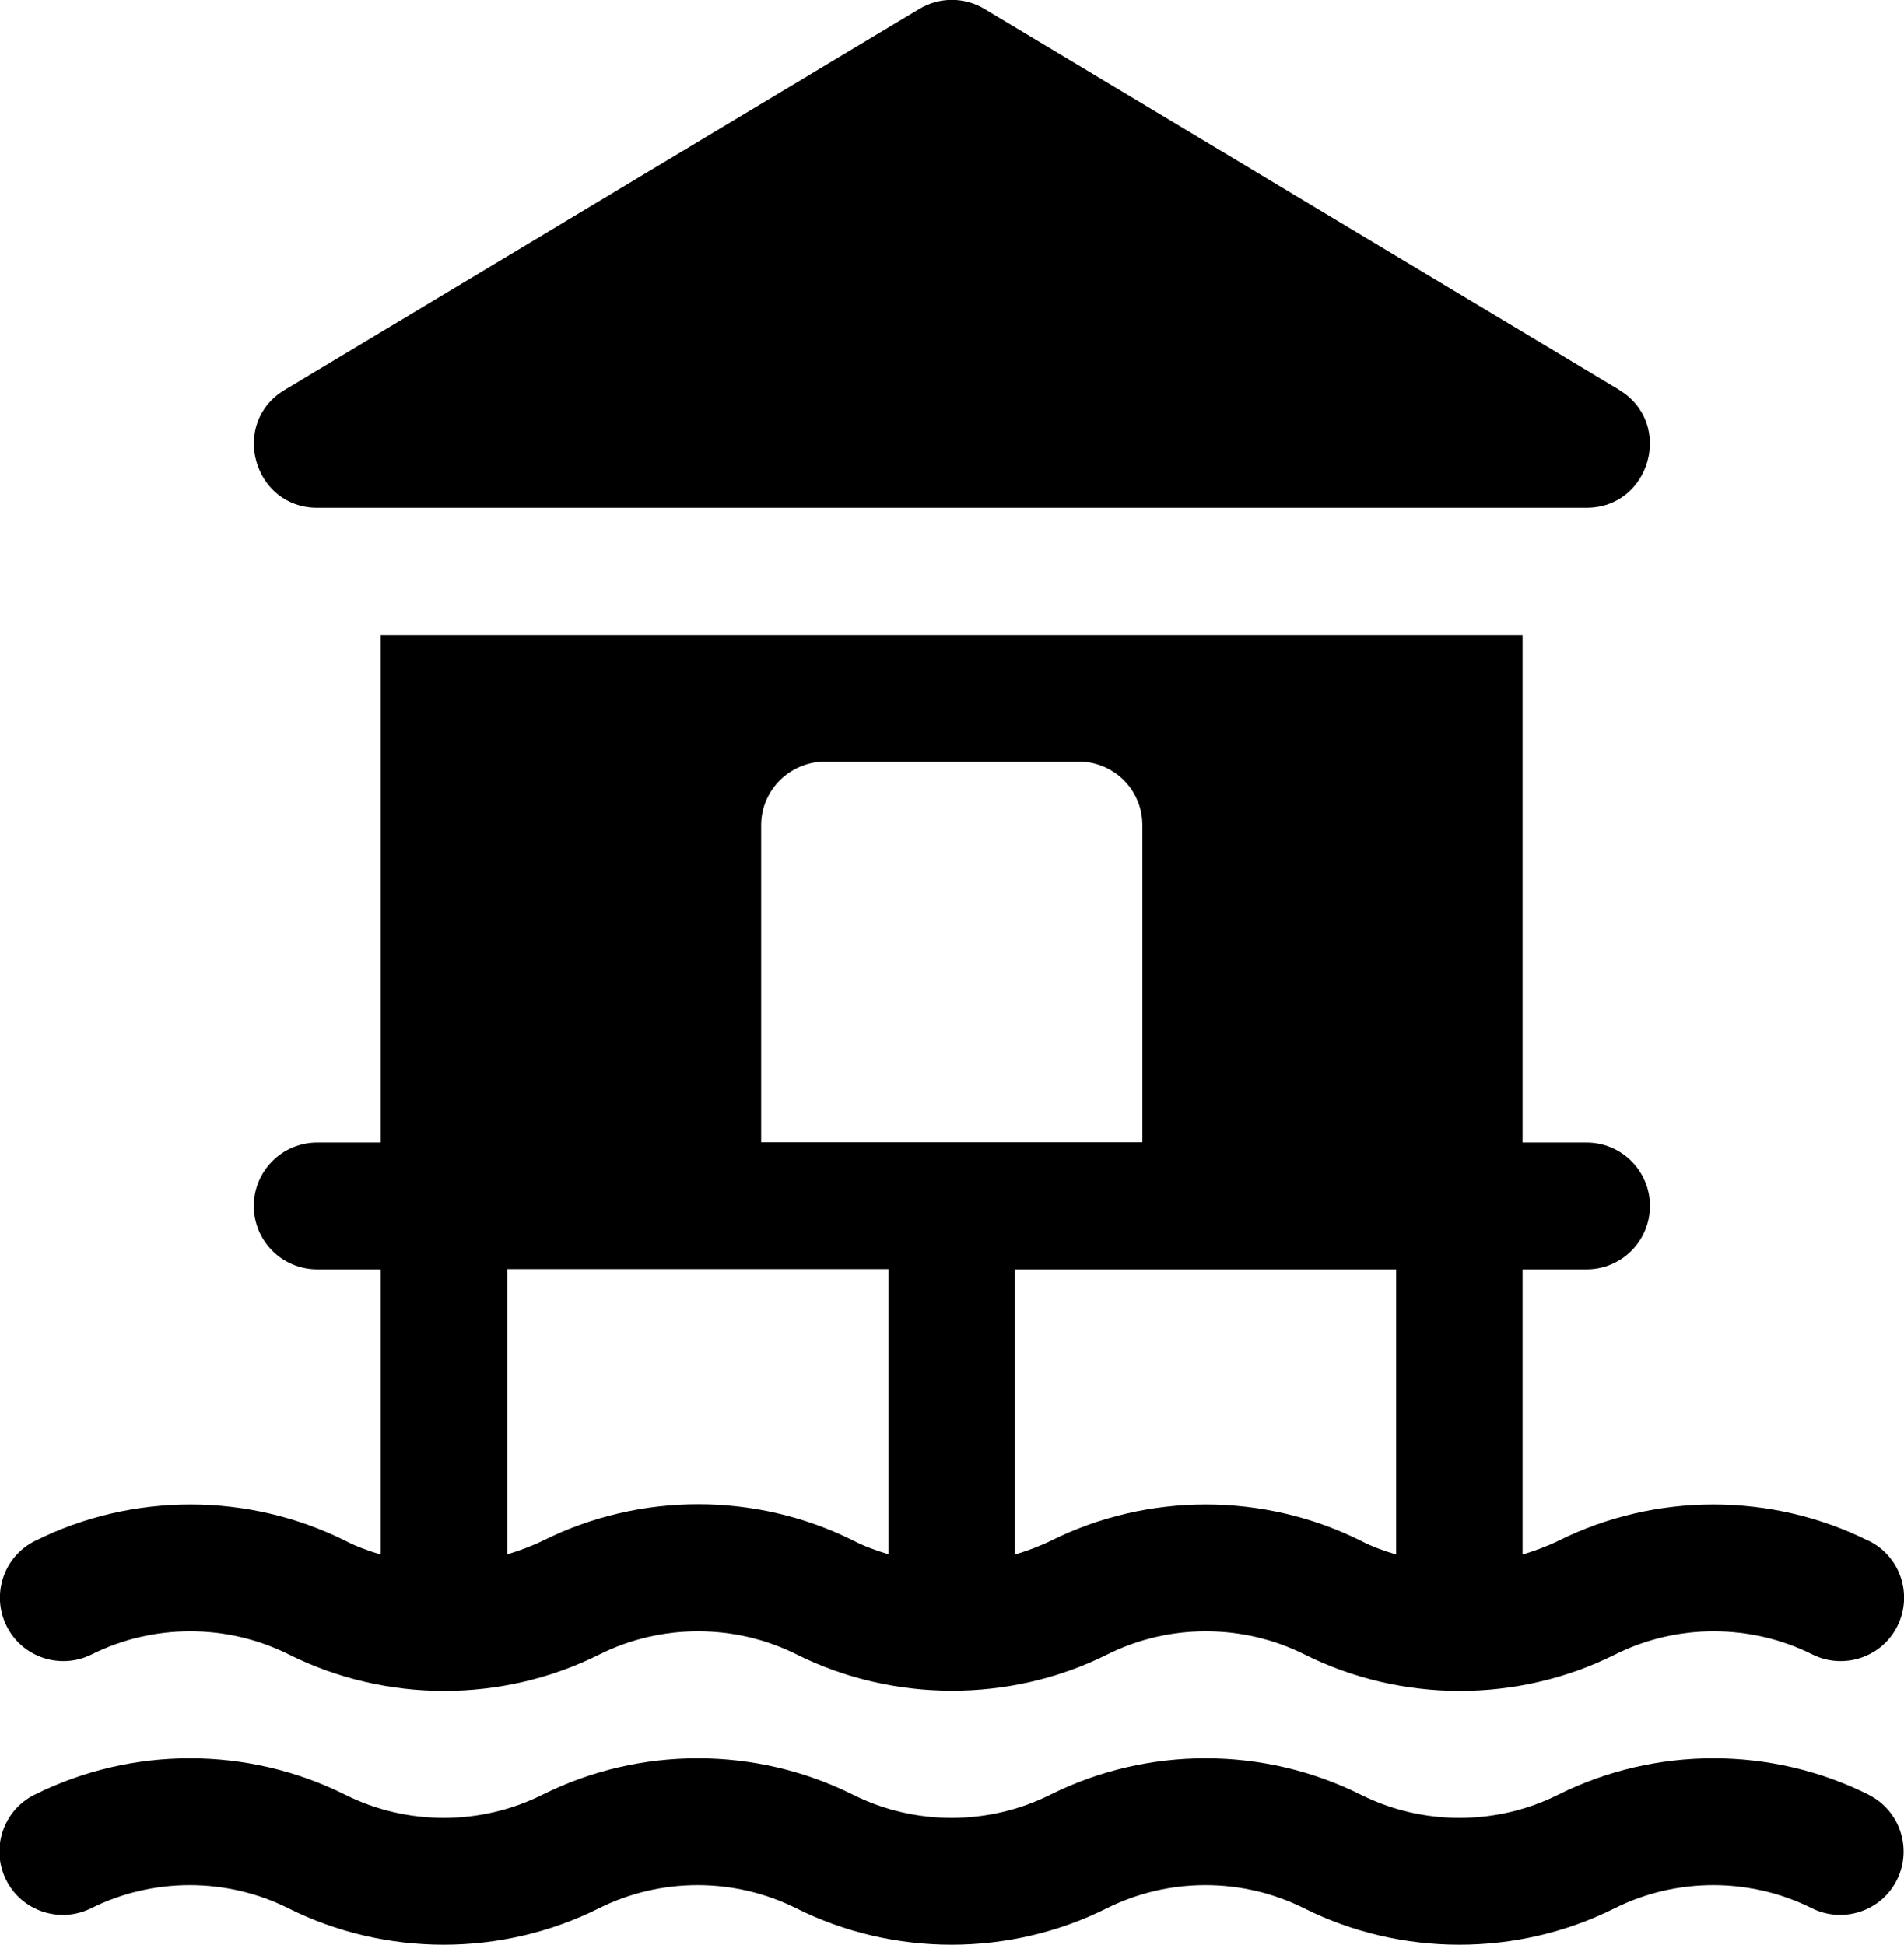
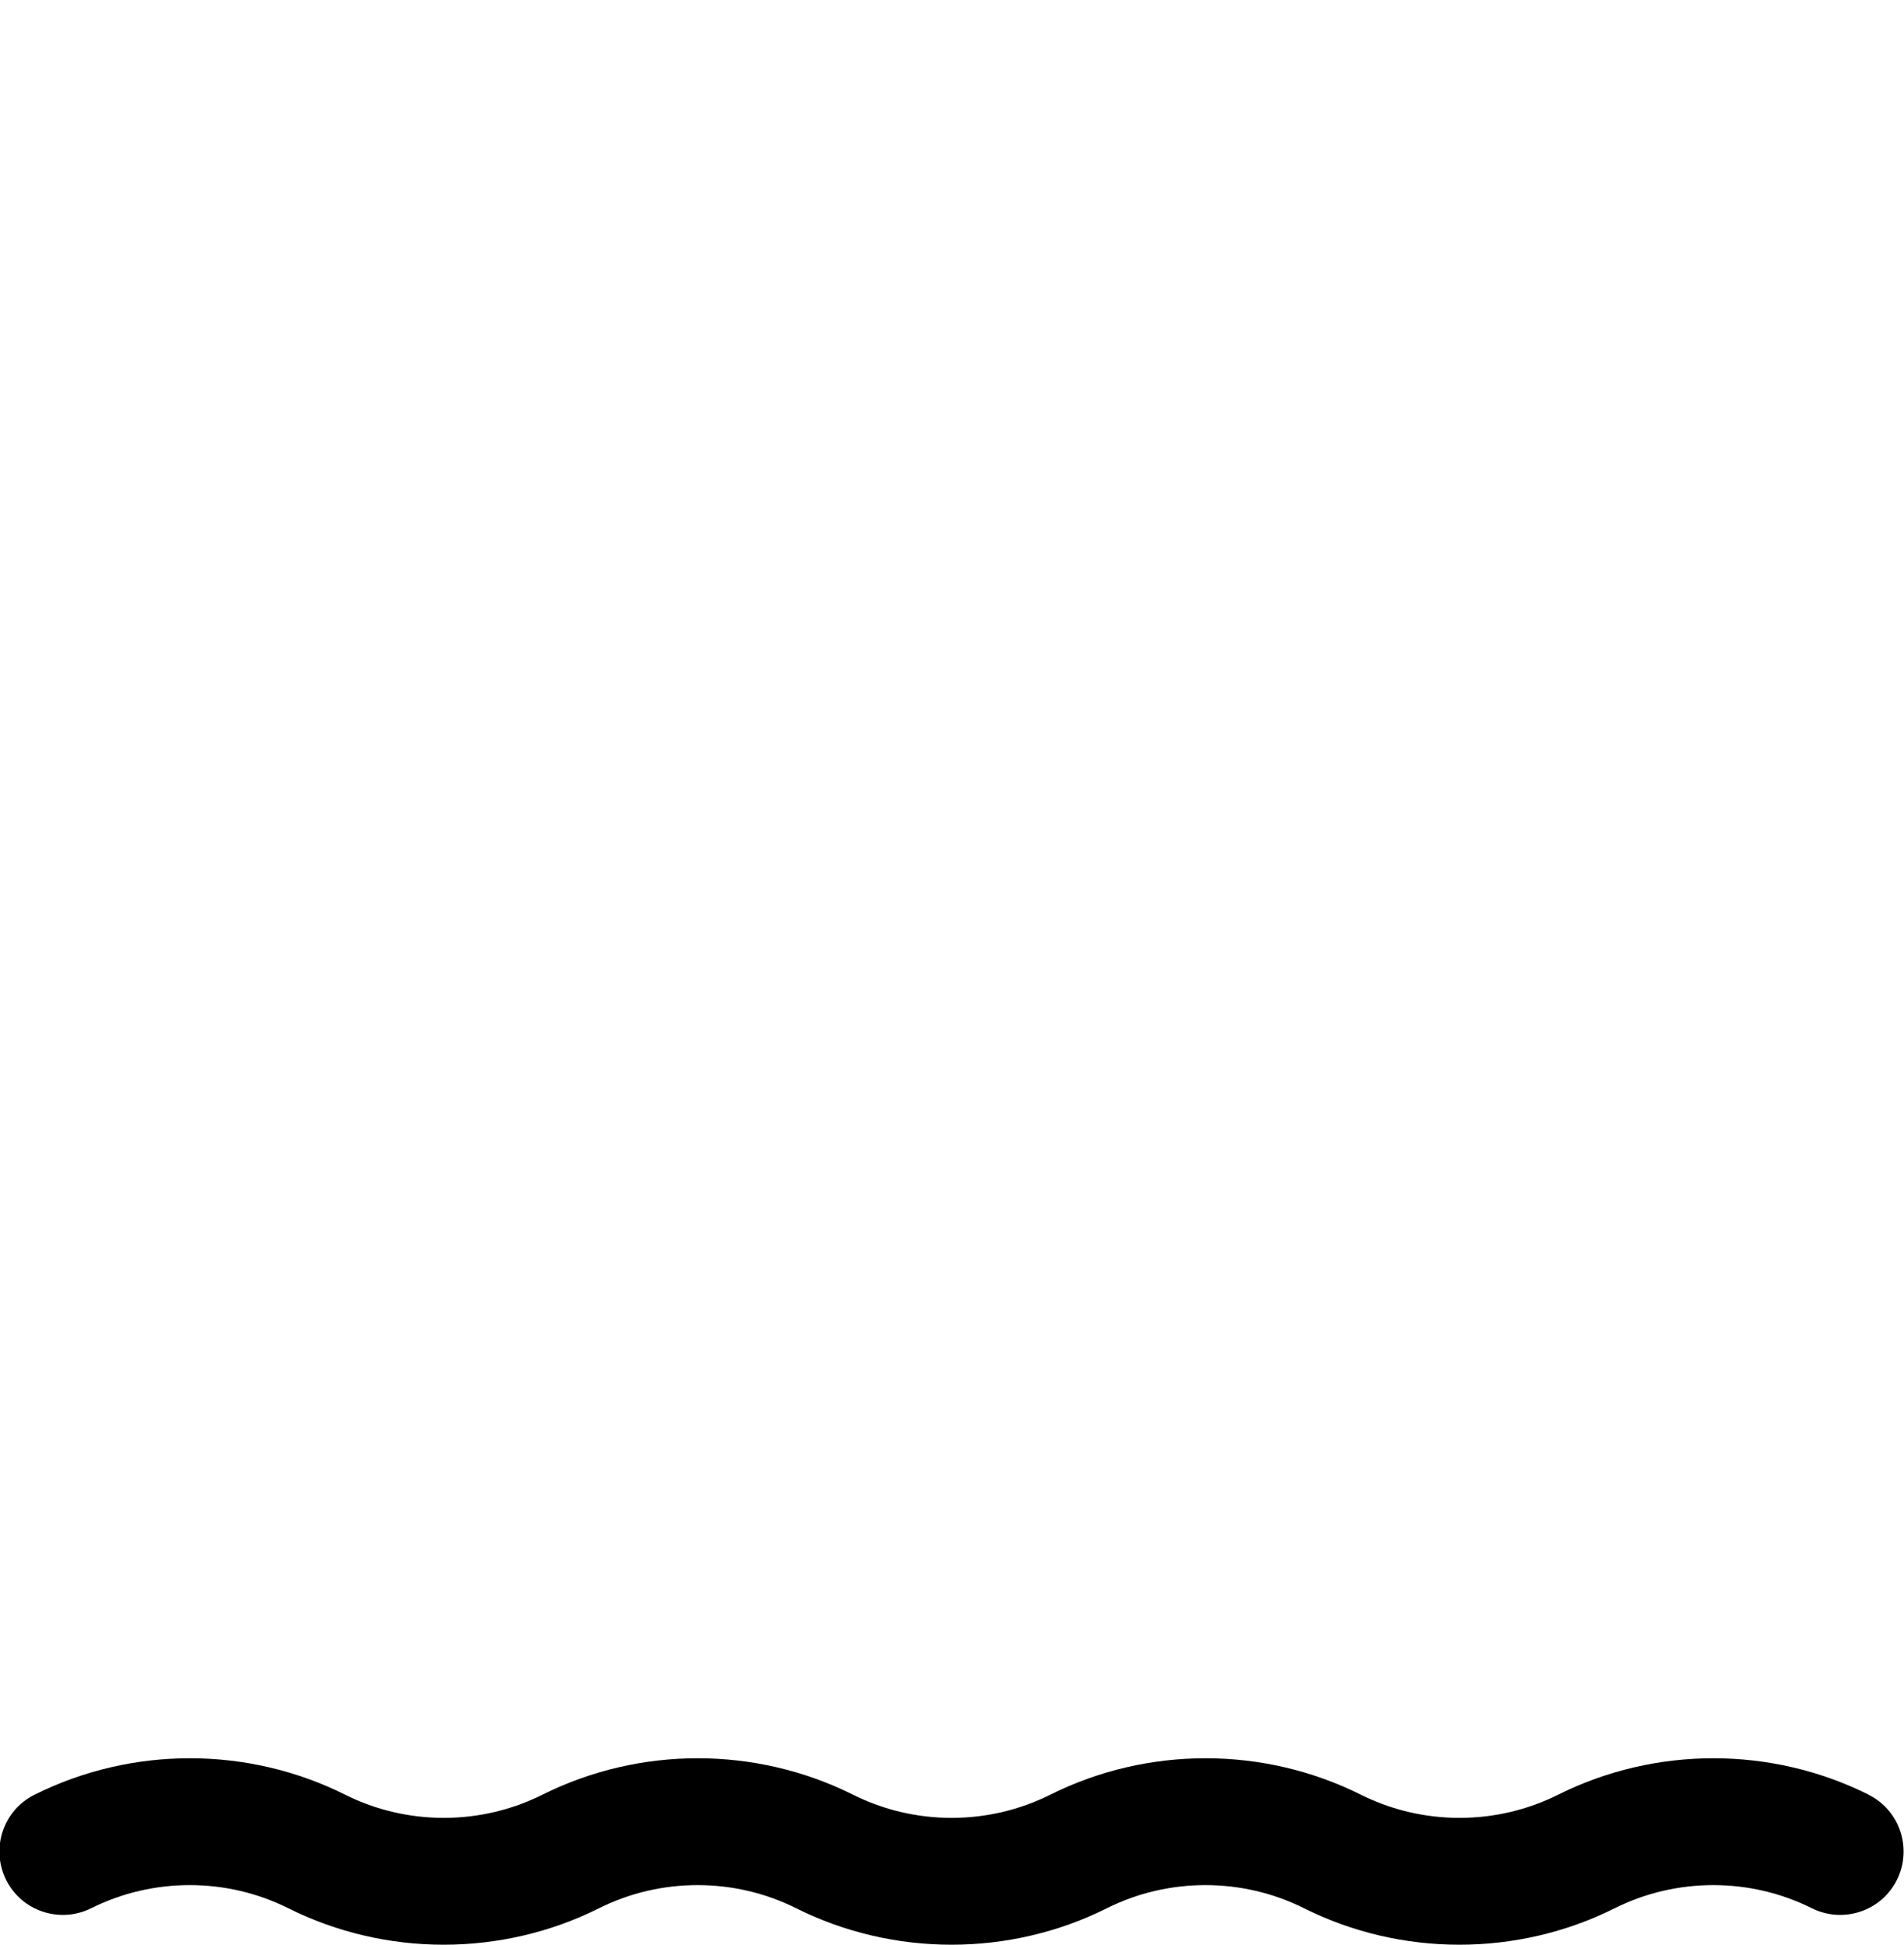
<svg xmlns="http://www.w3.org/2000/svg" viewBox="0 0 783.2 800">
  <g>
    <g id="Layer_1">
      <path d="M768.7,738.3c-40-20-87.8-20-127.8,0-25.4,12.7-55.7,12.7-81.1,0-40-20-87.8-20-127.8,0-25.4,12.7-55.7,12.7-81.1,0-40-20-87.8-20-127.8,0-25.4,12.7-55.7,12.7-81.1,0-40-20-87.8-20-127.8,0-12.9,6.4-18.1,22.1-11.7,35s22.1,18.1,35,11.7c25.4-12.7,55.7-12.7,81.1,0,40,20,87.8,20,127.8,0,25.4-12.7,55.7-12.7,81.1,0,40,20,87.8,20,127.8,0,25.4-12.7,55.7-12.7,81.1,0,40,20,87.8,20,127.8,0,25.4-12.7,55.7-12.7,81.1,0,12.9,6.4,28.6,1.2,35-11.7,6.4-12.9,1.2-28.6-11.7-35Z" />
-       <path d="M768.7,633.9c-40-20-87.8-20-127.8,0-4.7,2.3-9.7,4.1-14.6,5.6v-117.3h26.3c14.4,0,26.1-11.7,26.1-26.1s-11.7-26.1-26.1-26.1h-26.3v-208.8H156.6v208.8h-26.1c-14.4,0-26.1,11.7-26.1,26.1s11.7,26.1,26.1,26.1h26.1v117.3c-4.9-1.5-9.8-3.2-14.4-5.6-40-20-87.8-20-127.8,0-12.9,6.4-18.1,22.1-11.7,35s22.1,18.1,35,11.7c25.4-12.7,55.7-12.7,81.1,0,40,20,87.8,20,127.8,0,25.4-12.7,55.7-12.7,81.1,0,39.4,19.7,87.6,20.1,127.8,0,25.4-12.7,55.7-12.7,81.1,0,40,20,87.8,20,127.8,0,25.4-12.7,55.7-12.7,81.1,0,12.9,6.4,28.6,1.2,35-11.7,6.4-12.9,1.2-28.6-11.7-35ZM365.5,639.4c-4.9-1.5-9.8-3.2-14.4-5.6-40-20-87.8-20-127.8,0-4.7,2.3-9.7,4.1-14.6,5.6v-117.3h156.8v117.3ZM313.1,469.9v-130.5c0-14.4,11.9-26.1,26.3-26.1h104.4c14.4,0,26.1,11.7,26.1,26.1v130.5h-156.8ZM432.1,633.9c-4.7,2.3-9.7,4.1-14.6,5.6v-117.3h156.8v117.3c-4.9-1.5-9.8-3.2-14.4-5.6-40-20-87.8-20-127.8,0Z" />
-       <path d="M666.1,160.4L405,3.7c-8.3-5-18.6-5-26.9,0L117.1,160.4c-22.7,13.6-12.9,48.5,13.4,48.5h522.1c26.3,0,36.1-34.9,13.4-48.5Z" />
    </g>
  </g>
</svg>